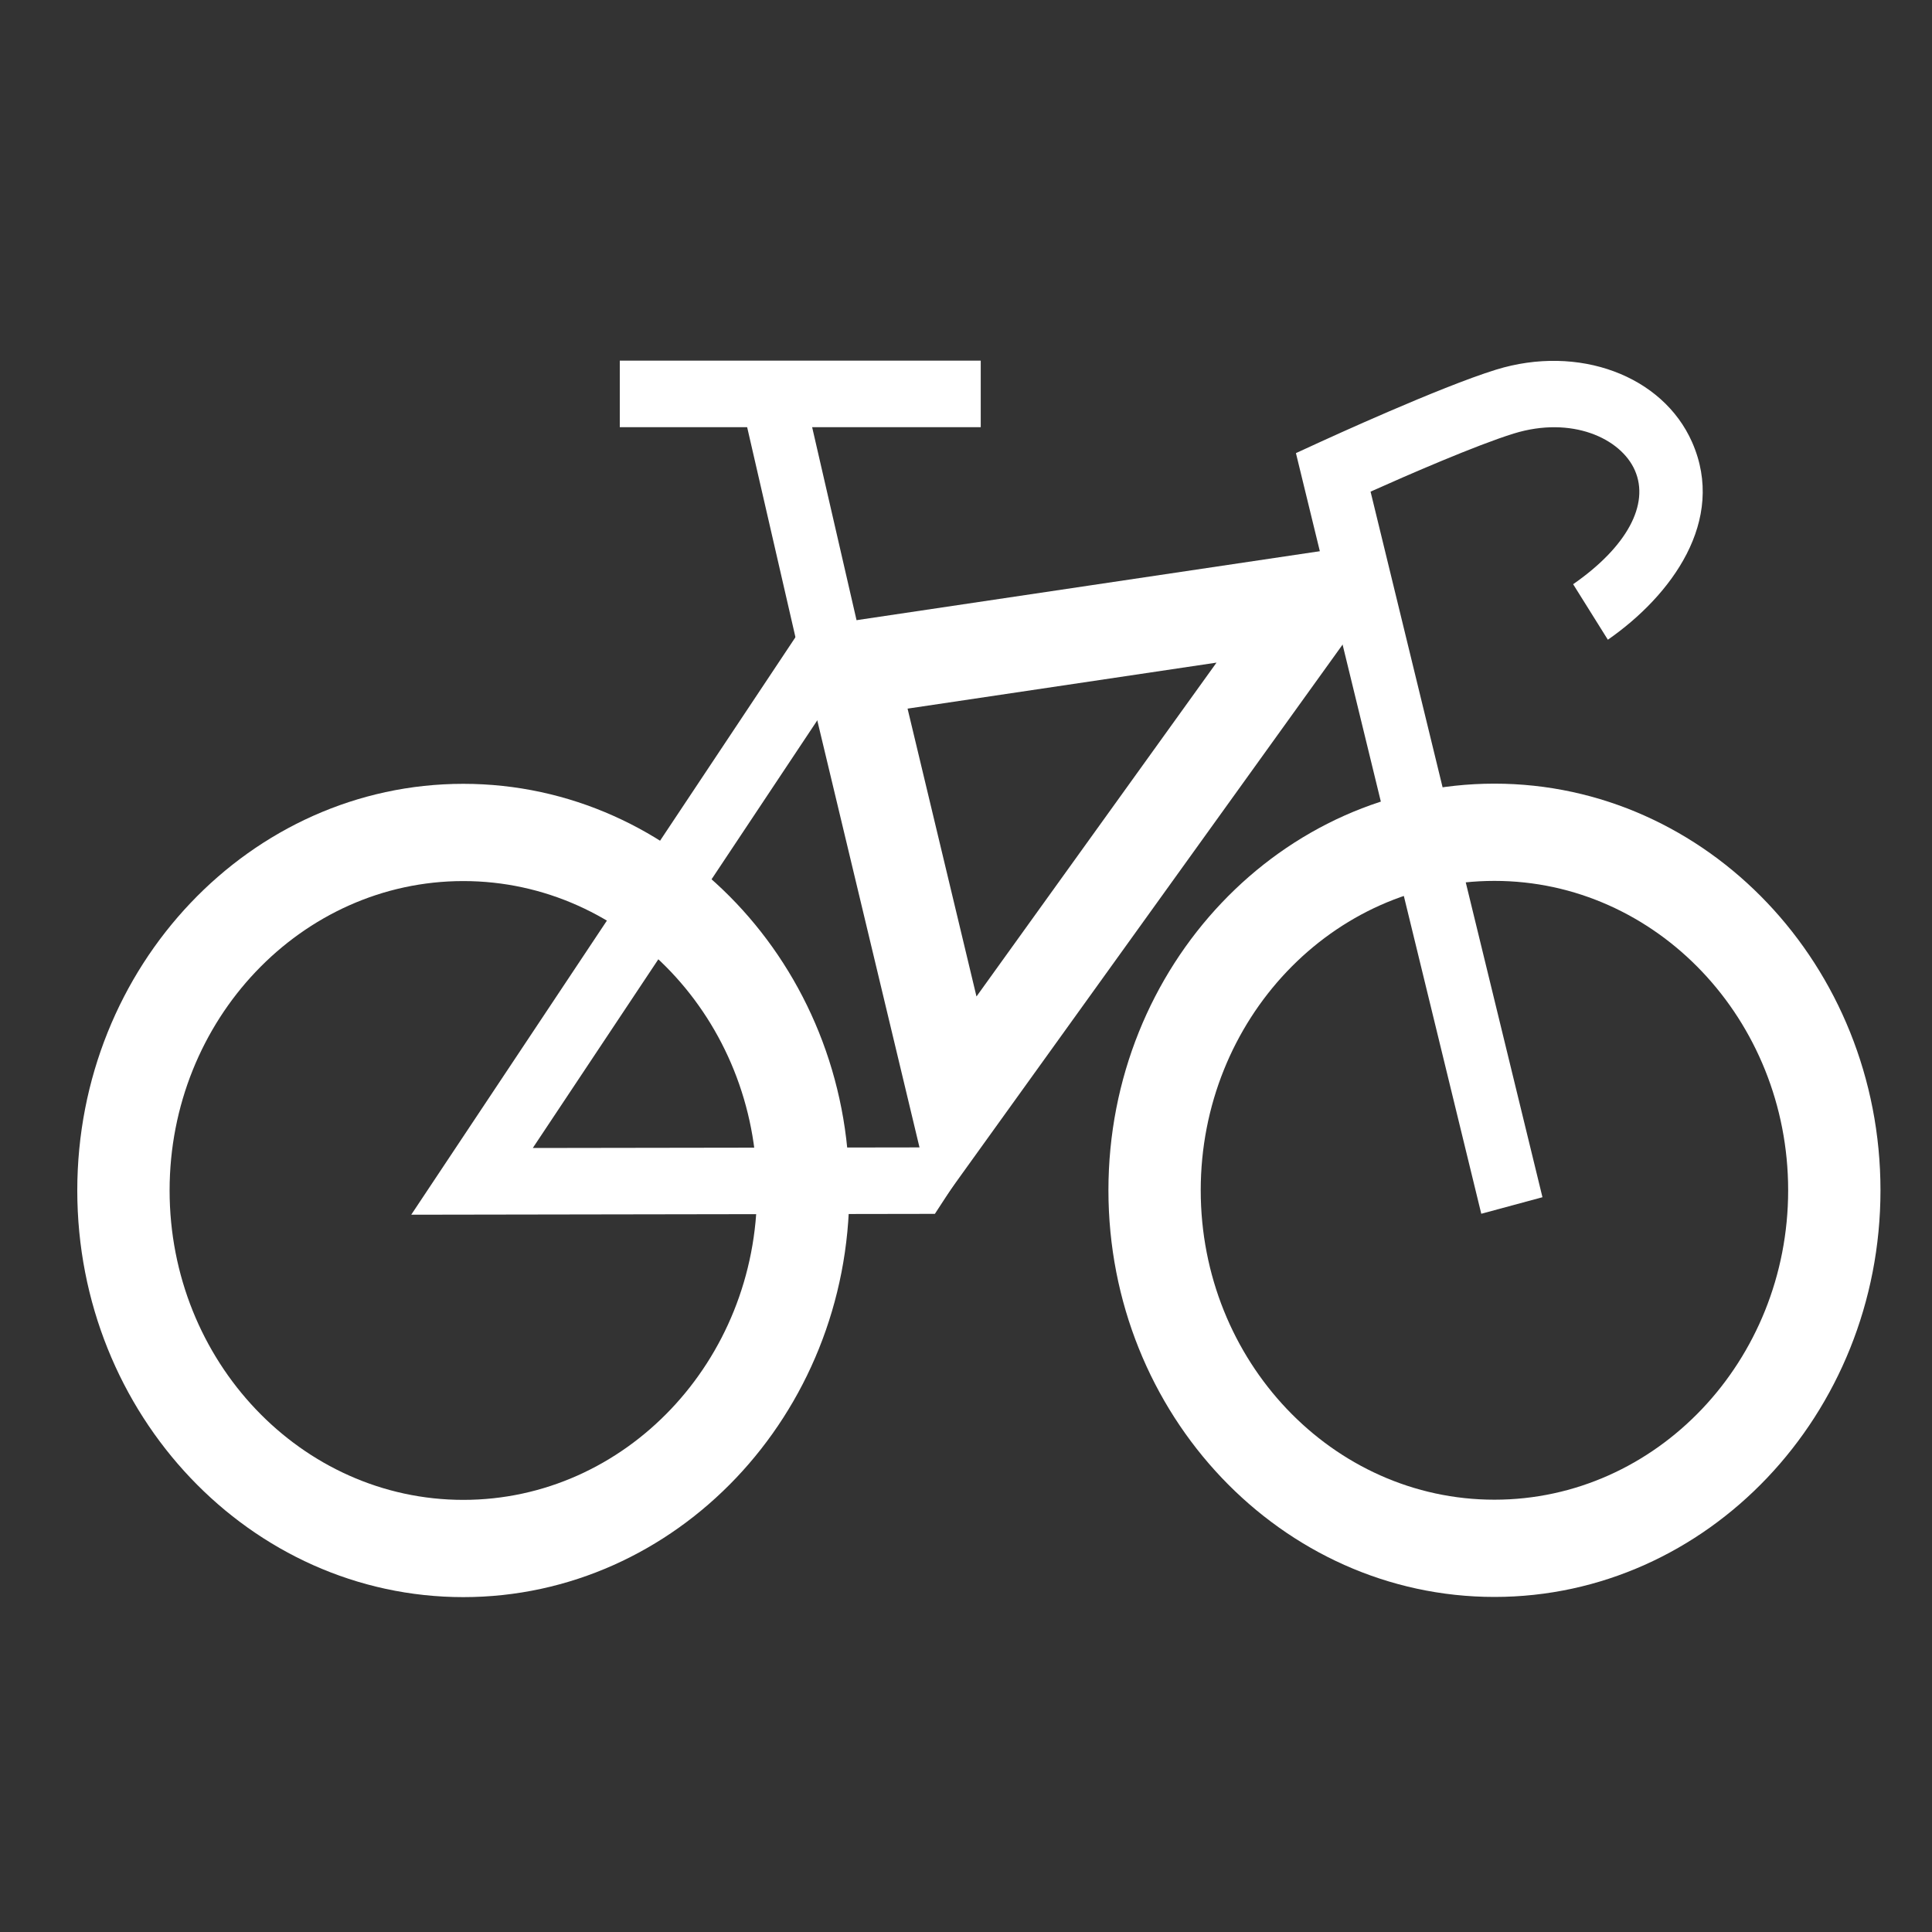
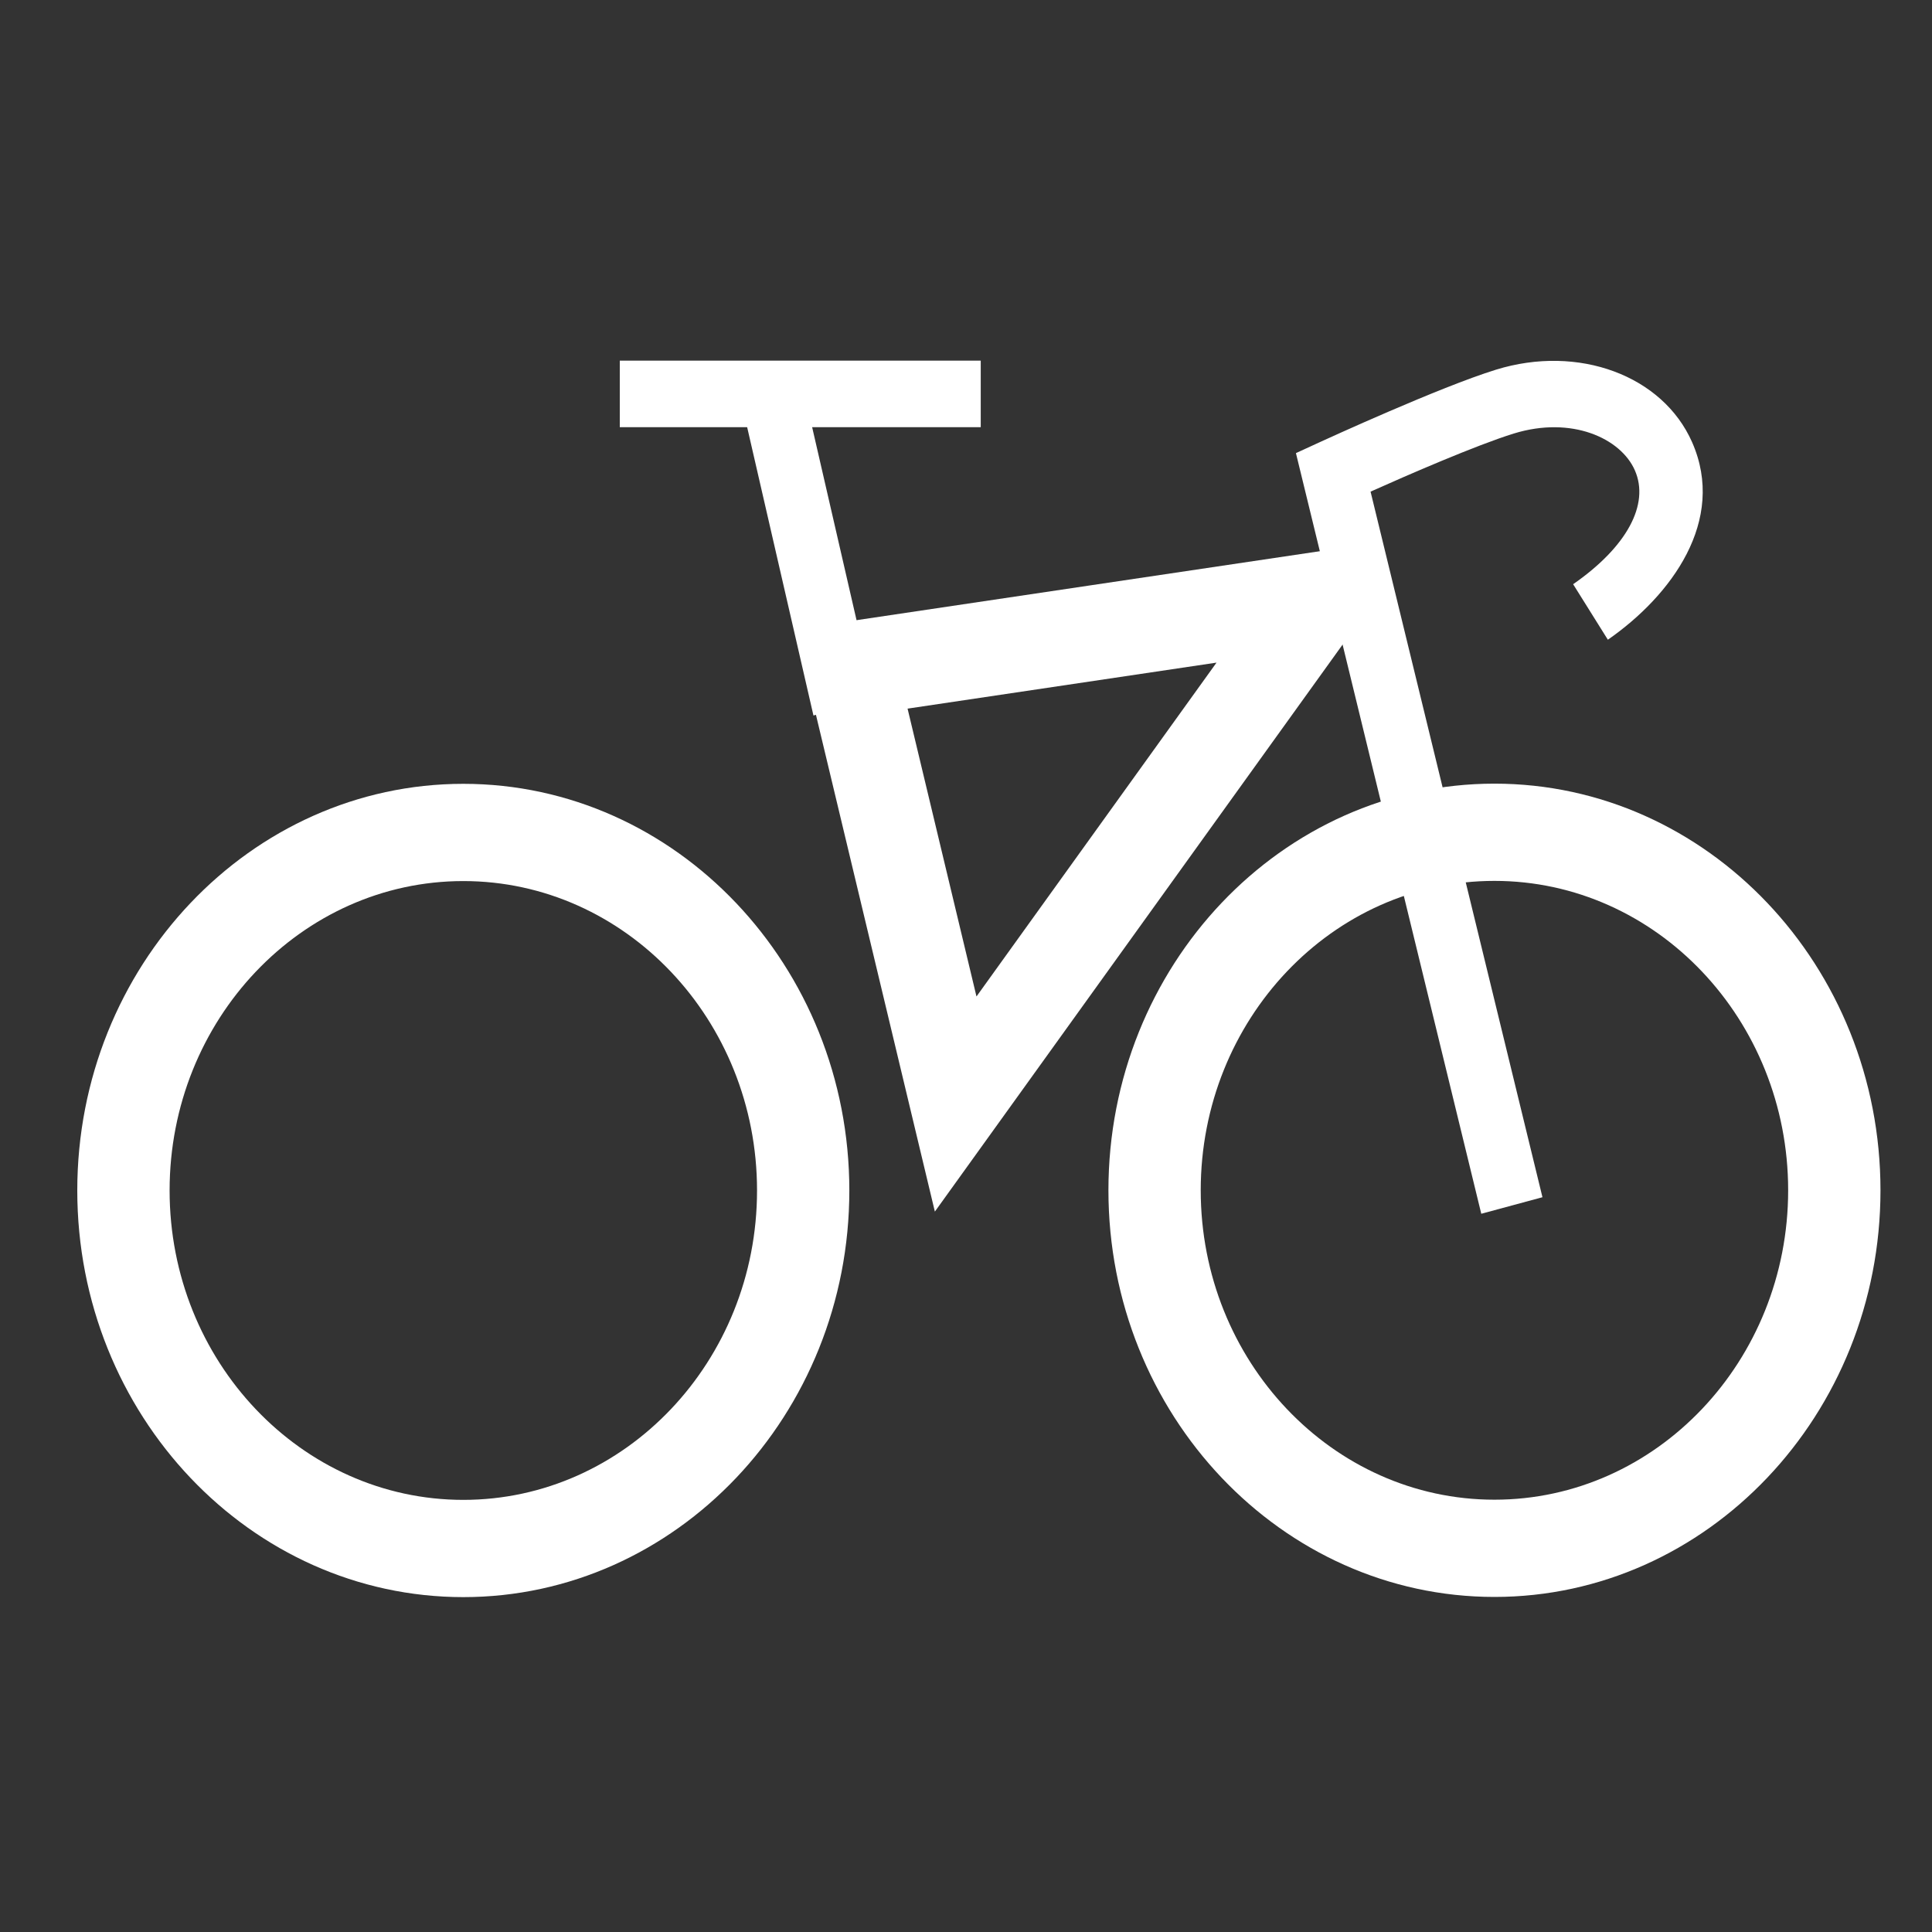
<svg xmlns="http://www.w3.org/2000/svg" width="75" height="75" viewBox="0 0 75 75" fill="none">
  <rect x="0" y="0" width="75" height="75" fill="#333333" stroke="none" />
  <path d="M36.292 47.037L30.88 24.428L53.464 21.066L53.762 22.738L36.292 47.033V47.037ZM35.231 27.506L37.907 38.683L47.225 25.723L35.231 27.509V27.506Z" fill="white" />
-   <path d="M15.964 47.155L31.146 24.336L33.154 25.819L20.683 44.565L37.974 44.539L36.292 47.122L15.964 47.155Z" fill="white" />
  <path d="M57.503 47.118L50.308 17.59L51.264 17.151C51.453 17.066 55.888 15.026 58.074 14.351C61.276 13.362 64.547 14.576 65.689 17.17C67.027 20.214 64.877 23.125 62.417 24.834L61.069 22.679C63.153 21.233 64.046 19.579 63.465 18.258C62.918 17.011 61.009 16.137 58.764 16.83C57.31 17.28 54.63 18.447 53.205 19.085L59.878 46.476L57.503 47.118Z" fill="white" />
  <path d="M17.986 62C9.722 62 3 54.919 3 46.214C3 37.509 9.722 30.428 17.986 30.428C26.249 30.428 32.971 37.509 32.971 46.214C32.971 54.919 26.249 62 17.986 62ZM17.986 34.203C11.698 34.203 6.584 39.59 6.584 46.214C6.584 52.838 11.698 58.225 17.986 58.225C24.274 58.225 29.388 52.838 29.388 46.214C29.388 39.59 24.274 34.203 17.986 34.203Z" fill="white" />
  <path d="M58.014 61.993C49.751 61.993 43.029 54.911 43.029 46.207C43.029 37.502 49.751 30.421 58.014 30.421C66.278 30.421 73 37.502 73 46.207C73 54.911 66.278 61.993 58.014 61.993ZM58.014 34.196C51.726 34.196 46.612 39.583 46.612 46.207C46.612 52.83 51.726 58.218 58.014 58.218C64.302 58.218 69.416 52.83 69.416 46.207C69.416 39.583 64.302 34.196 58.014 34.196Z" fill="white" />
  <path d="M31.379 15.938L28.996 16.547L31.578 27.775L33.962 27.167L31.379 15.938Z" fill="white" />
  <path d="M38.072 14H24.06V16.583H38.072V14Z" fill="white" />
</svg>